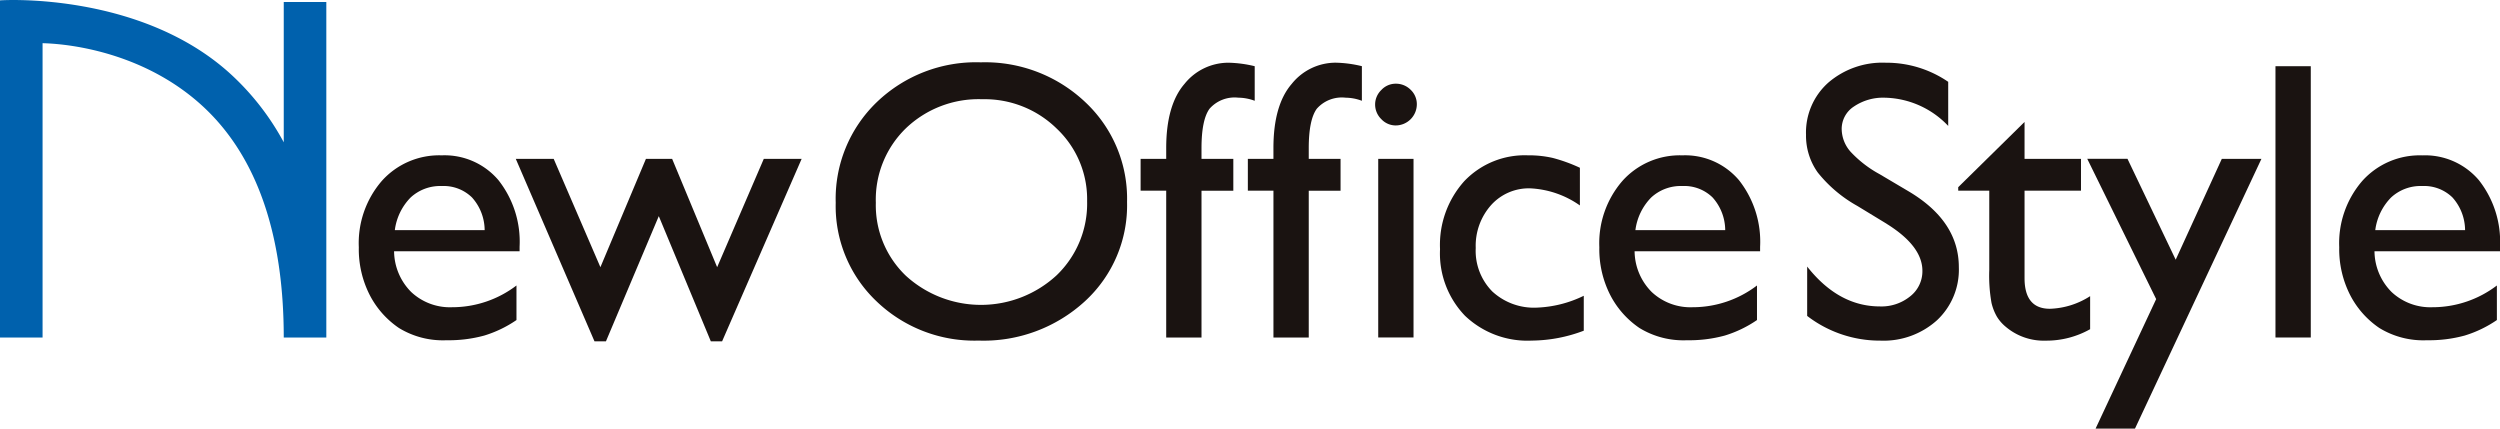
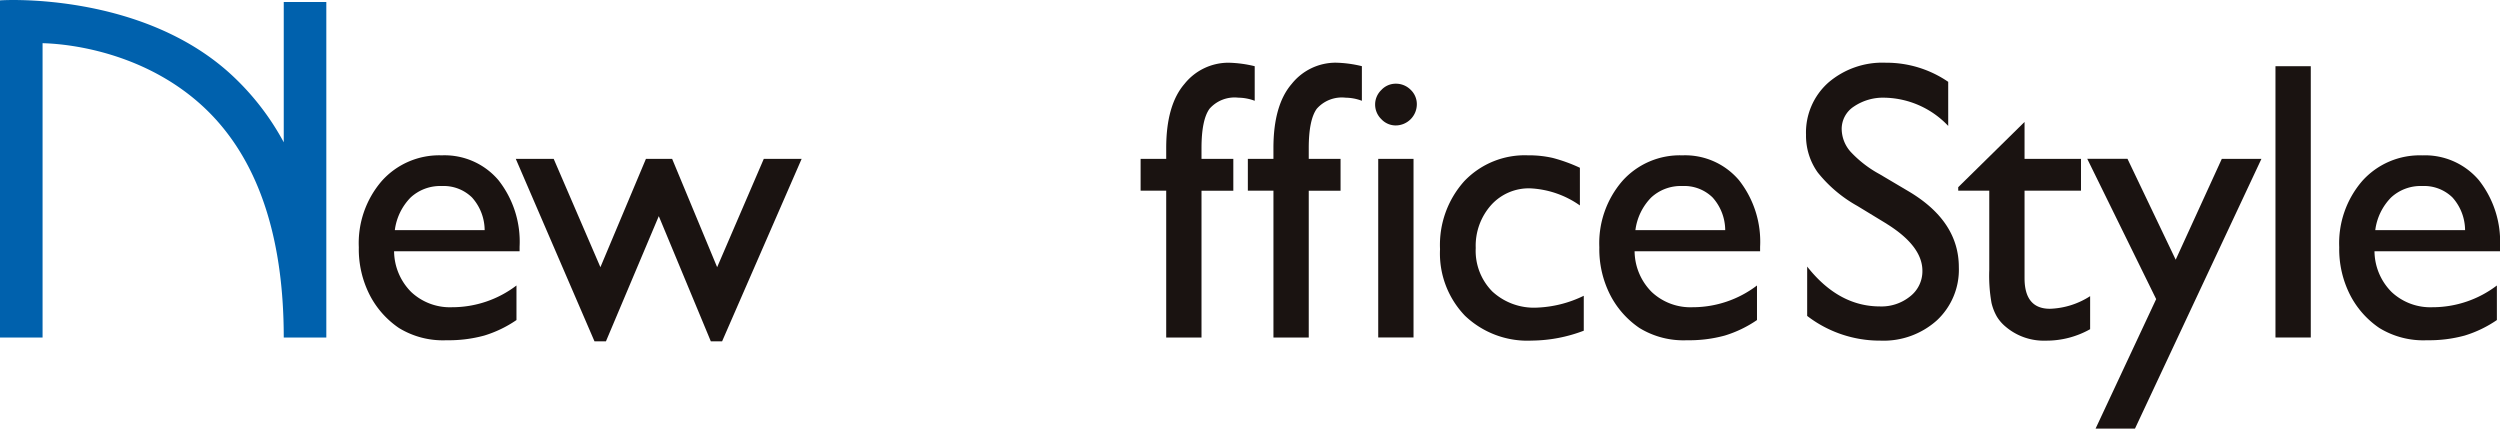
<svg xmlns="http://www.w3.org/2000/svg" data-name="グループ 7769" width="280" height="48">
  <defs>
    <clipPath id="a">
      <path data-name="長方形 23196" fill="none" d="M0 0h280v48H0z" />
    </clipPath>
  </defs>
  <g data-name="グループ 6695" clip-path="url(#a)">
    <path data-name="パス 324" d="M36.548 37.801H31.78c0-11.708-3.089-20.456-9.179-26C16.4 6.158 8.509 4.933 4.768 4.838v32.963H0V.043c.55-.056 15.774-.862 25.759 8.185a28.965 28.965 0 016.021 7.708V.223h4.768z" fill="#0061ad" />
    <path data-name="パス 325" d="M58.193 28.142H44.137a6.543 6.543 0 001.923 4.568 6.339 6.339 0 004.573 1.7 11.891 11.891 0 007.212-2.436v3.871a13.146 13.146 0 01-3.617 1.74 15.072 15.072 0 01-4.2.522 9.426 9.426 0 01-5.344-1.37 9.988 9.988 0 01-3.27-3.686 11.289 11.289 0 01-1.227-5.362 10.645 10.645 0 012.58-7.429 8.625 8.625 0 016.713-2.861 7.905 7.905 0 016.346 2.78 11.131 11.131 0 012.368 7.46zm-13.969-2.37h10.058a5.526 5.526 0 00-1.415-3.653 4.531 4.531 0 00-3.389-1.283 4.87 4.87 0 00-3.487 1.283 6.357 6.357 0 00-1.77 3.654" fill="#1a1311" />
    <path data-name="パス 326" d="M85.546 17.79h4.239l-8.91 20.44h-1.262l-5.828-14.024-5.919 14.023h-1.283L57.766 17.79h4.246l5.234 12.136 5.1-12.136h2.932l5.042 12.136z" fill="#1a1311" />
-     <path data-name="パス 327" d="M109.839 6.981a16.314 16.314 0 0111.713 4.459 14.8 14.8 0 014.678 11.179 14.564 14.564 0 01-4.723 11.126 16.778 16.778 0 01-11.908 4.4 15.824 15.824 0 01-11.431-4.4A14.694 14.694 0 0193.6 22.706a15.021 15.021 0 014.6-11.266 16.049 16.049 0 0111.639-4.459m.174 4.133a11.771 11.771 0 00-8.563 3.263 11.121 11.121 0 00-3.357 8.329 10.922 10.922 0 003.364 8.178 12.481 12.481 0 0016.9-.066 11.128 11.128 0 003.4-8.286 10.872 10.872 0 00-3.4-8.124 11.528 11.528 0 00-8.344-3.294" fill="#1a1311" />
    <path data-name="パス 328" d="M130.615 17.791v-1.2q0-4.829 2.053-7.2a6.3 6.3 0 014.926-2.366 13.328 13.328 0 012.933.391v3.872a5.332 5.332 0 00-1.833-.348 3.736 3.736 0 00-3.225 1.239q-.9 1.24-.9 4.416v1.2h3.563v3.567h-3.563V37.8h-3.954V21.357h-2.867v-3.566z" fill="#1a1311" />
    <path data-name="パス 329" d="M142.624 17.791v-1.2q0-4.829 2.053-7.2a6.3 6.3 0 014.921-2.37 13.328 13.328 0 012.933.391v3.876a5.332 5.332 0 00-1.826-.347 3.736 3.736 0 00-3.225 1.239q-.9 1.24-.9 4.416v1.2h3.563v3.567h-3.563V37.8h-3.954V21.357h-2.867v-3.566z" fill="#1a1311" />
    <path data-name="パス 330" d="M156.312 9.374a2.318 2.318 0 011.673.674 2.212 2.212 0 01.7 1.653 2.376 2.376 0 01-2.369 2.349 2.195 2.195 0 01-1.608-.706 2.278 2.278 0 01-.694-1.643 2.248 2.248 0 01.694-1.62 2.191 2.191 0 011.608-.707m-1.955 8.417h3.954v20.008h-3.954z" fill="#1a1311" />
    <path data-name="パス 331" d="M177.382 33.123v3.915a16.632 16.632 0 01-5.822 1.108 10.126 10.126 0 01-7.484-2.784 10.061 10.061 0 01-2.792-7.46 10.673 10.673 0 012.715-7.612 9.349 9.349 0 017.148-2.893 11.921 11.921 0 012.771.294 17.894 17.894 0 013.03 1.1v4.219a10.5 10.5 0 00-5.561-1.915 5.678 5.678 0 00-4.388 1.881 6.844 6.844 0 00-1.717 4.8 6.477 6.477 0 001.858 4.871 6.876 6.876 0 005.007 1.806 13.046 13.046 0 005.236-1.327" fill="#1a1311" />
    <path data-name="パス 332" d="M197.131 28.142h-14.056a6.543 6.543 0 001.923 4.568 6.339 6.339 0 004.573 1.7 11.891 11.891 0 007.212-2.436v3.871a13.145 13.145 0 01-3.617 1.74 15.072 15.072 0 01-4.2.522 9.426 9.426 0 01-5.344-1.37 9.987 9.987 0 01-3.27-3.686 11.289 11.289 0 01-1.227-5.362 10.645 10.645 0 012.586-7.426 8.625 8.625 0 016.713-2.864 7.905 7.905 0 016.34 2.78 11.131 11.131 0 012.368 7.46zm-13.969-2.37h10.062a5.526 5.526 0 00-1.412-3.654 4.531 4.531 0 00-3.389-1.283 4.87 4.87 0 00-3.487 1.283 6.357 6.357 0 00-1.77 3.654" fill="#1a1311" />
    <path data-name="パス 333" d="M211.309 25.065l-3.3-2.008a15.009 15.009 0 01-4.42-3.738 7.081 7.081 0 01-1.315-4.229 7.476 7.476 0 012.485-5.825 9.287 9.287 0 016.463-2.24 12.227 12.227 0 016.977 2.14v4.938a10.052 10.052 0 00-7.061-3.16 5.836 5.836 0 00-3.5.987 2.99 2.99 0 00-1.369 2.524 3.891 3.891 0 001.008 2.555 12.726 12.726 0 003.243 2.5l3.318 1.965q5.552 3.323 5.552 8.454a7.752 7.752 0 01-2.443 5.937 8.934 8.934 0 01-6.354 2.285 13.342 13.342 0 01-8.19-2.767v-5.527q3.518 4.464 8.147 4.464a5.106 5.106 0 003.4-1.138 3.563 3.563 0 001.359-2.849q0-2.774-4-5.263" fill="#1a1311" />
    <path data-name="パス 334" d="M219.319 20.966l7.43-7.308v4.133h6.322v3.562h-6.322v9.8q0 3.431 2.846 3.43a8.82 8.82 0 004.5-1.414v3.7a9.975 9.975 0 01-4.975 1.283 6.586 6.586 0 01-4.518-1.587 4.531 4.531 0 01-.935-1.076 5.709 5.709 0 01-.619-1.566 17.545 17.545 0 01-.25-3.687v-8.883h-3.476z" fill="#1a1311" />
    <path data-name="パス 335" d="M248.844 17.79h4.437L239.12 48h-4.413l6.784-14.5-7.719-15.713h4.506l5.4 11.3z" fill="#1a1311" />
    <path data-name="長方形 23195" fill="#1a1311" d="M254.853 7.416h3.954V37.8h-3.954z" />
    <path data-name="パス 336" d="M280 28.142h-14.057a6.537 6.537 0 001.921 4.568 6.344 6.344 0 004.574 1.7 11.9 11.9 0 007.213-2.436v3.871a13.152 13.152 0 01-3.618 1.74 15.075 15.075 0 01-4.2.522 9.422 9.422 0 01-5.343-1.37 9.965 9.965 0 01-3.27-3.686 11.3 11.3 0 01-1.226-5.362 10.65 10.65 0 012.583-7.426 8.628 8.628 0 016.714-2.861 7.9 7.9 0 016.342 2.777 11.125 11.125 0 012.368 7.46zm-13.969-2.37h10.058a5.531 5.531 0 00-1.411-3.654 4.536 4.536 0 00-3.39-1.283 4.865 4.865 0 00-3.486 1.283 6.35 6.35 0 00-1.771 3.654" fill="#1a1311" />
  </g>
</svg>